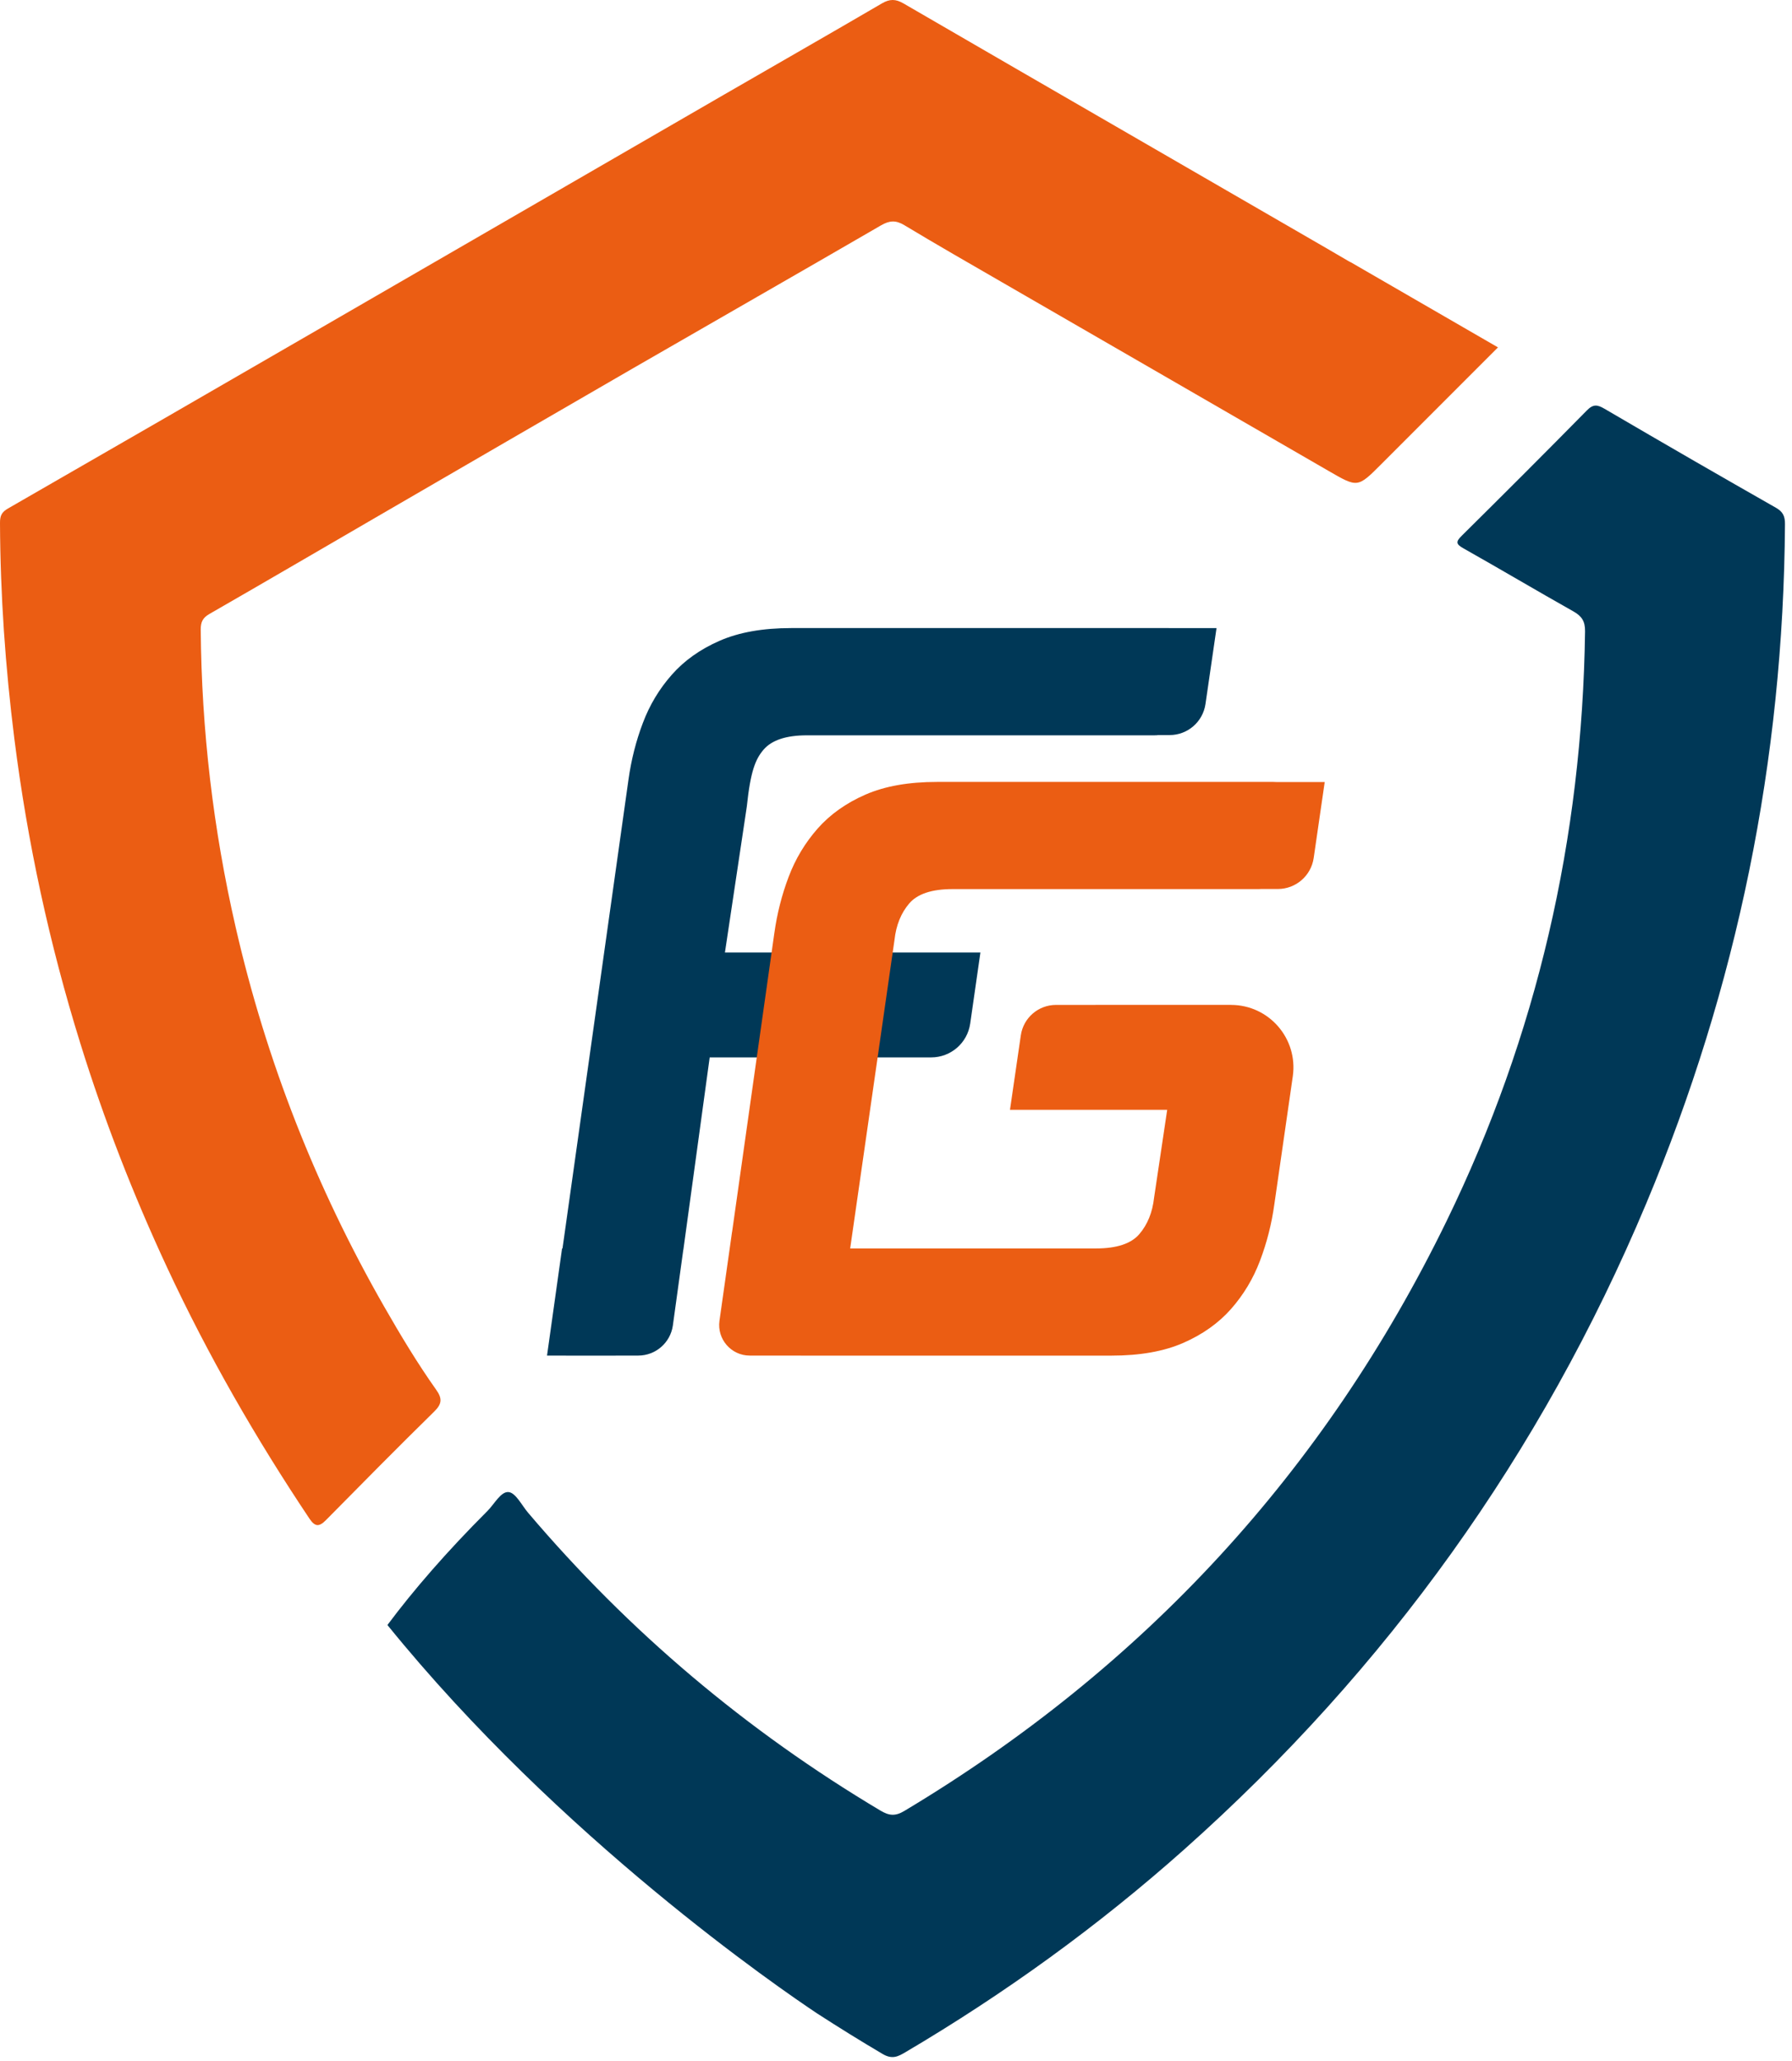
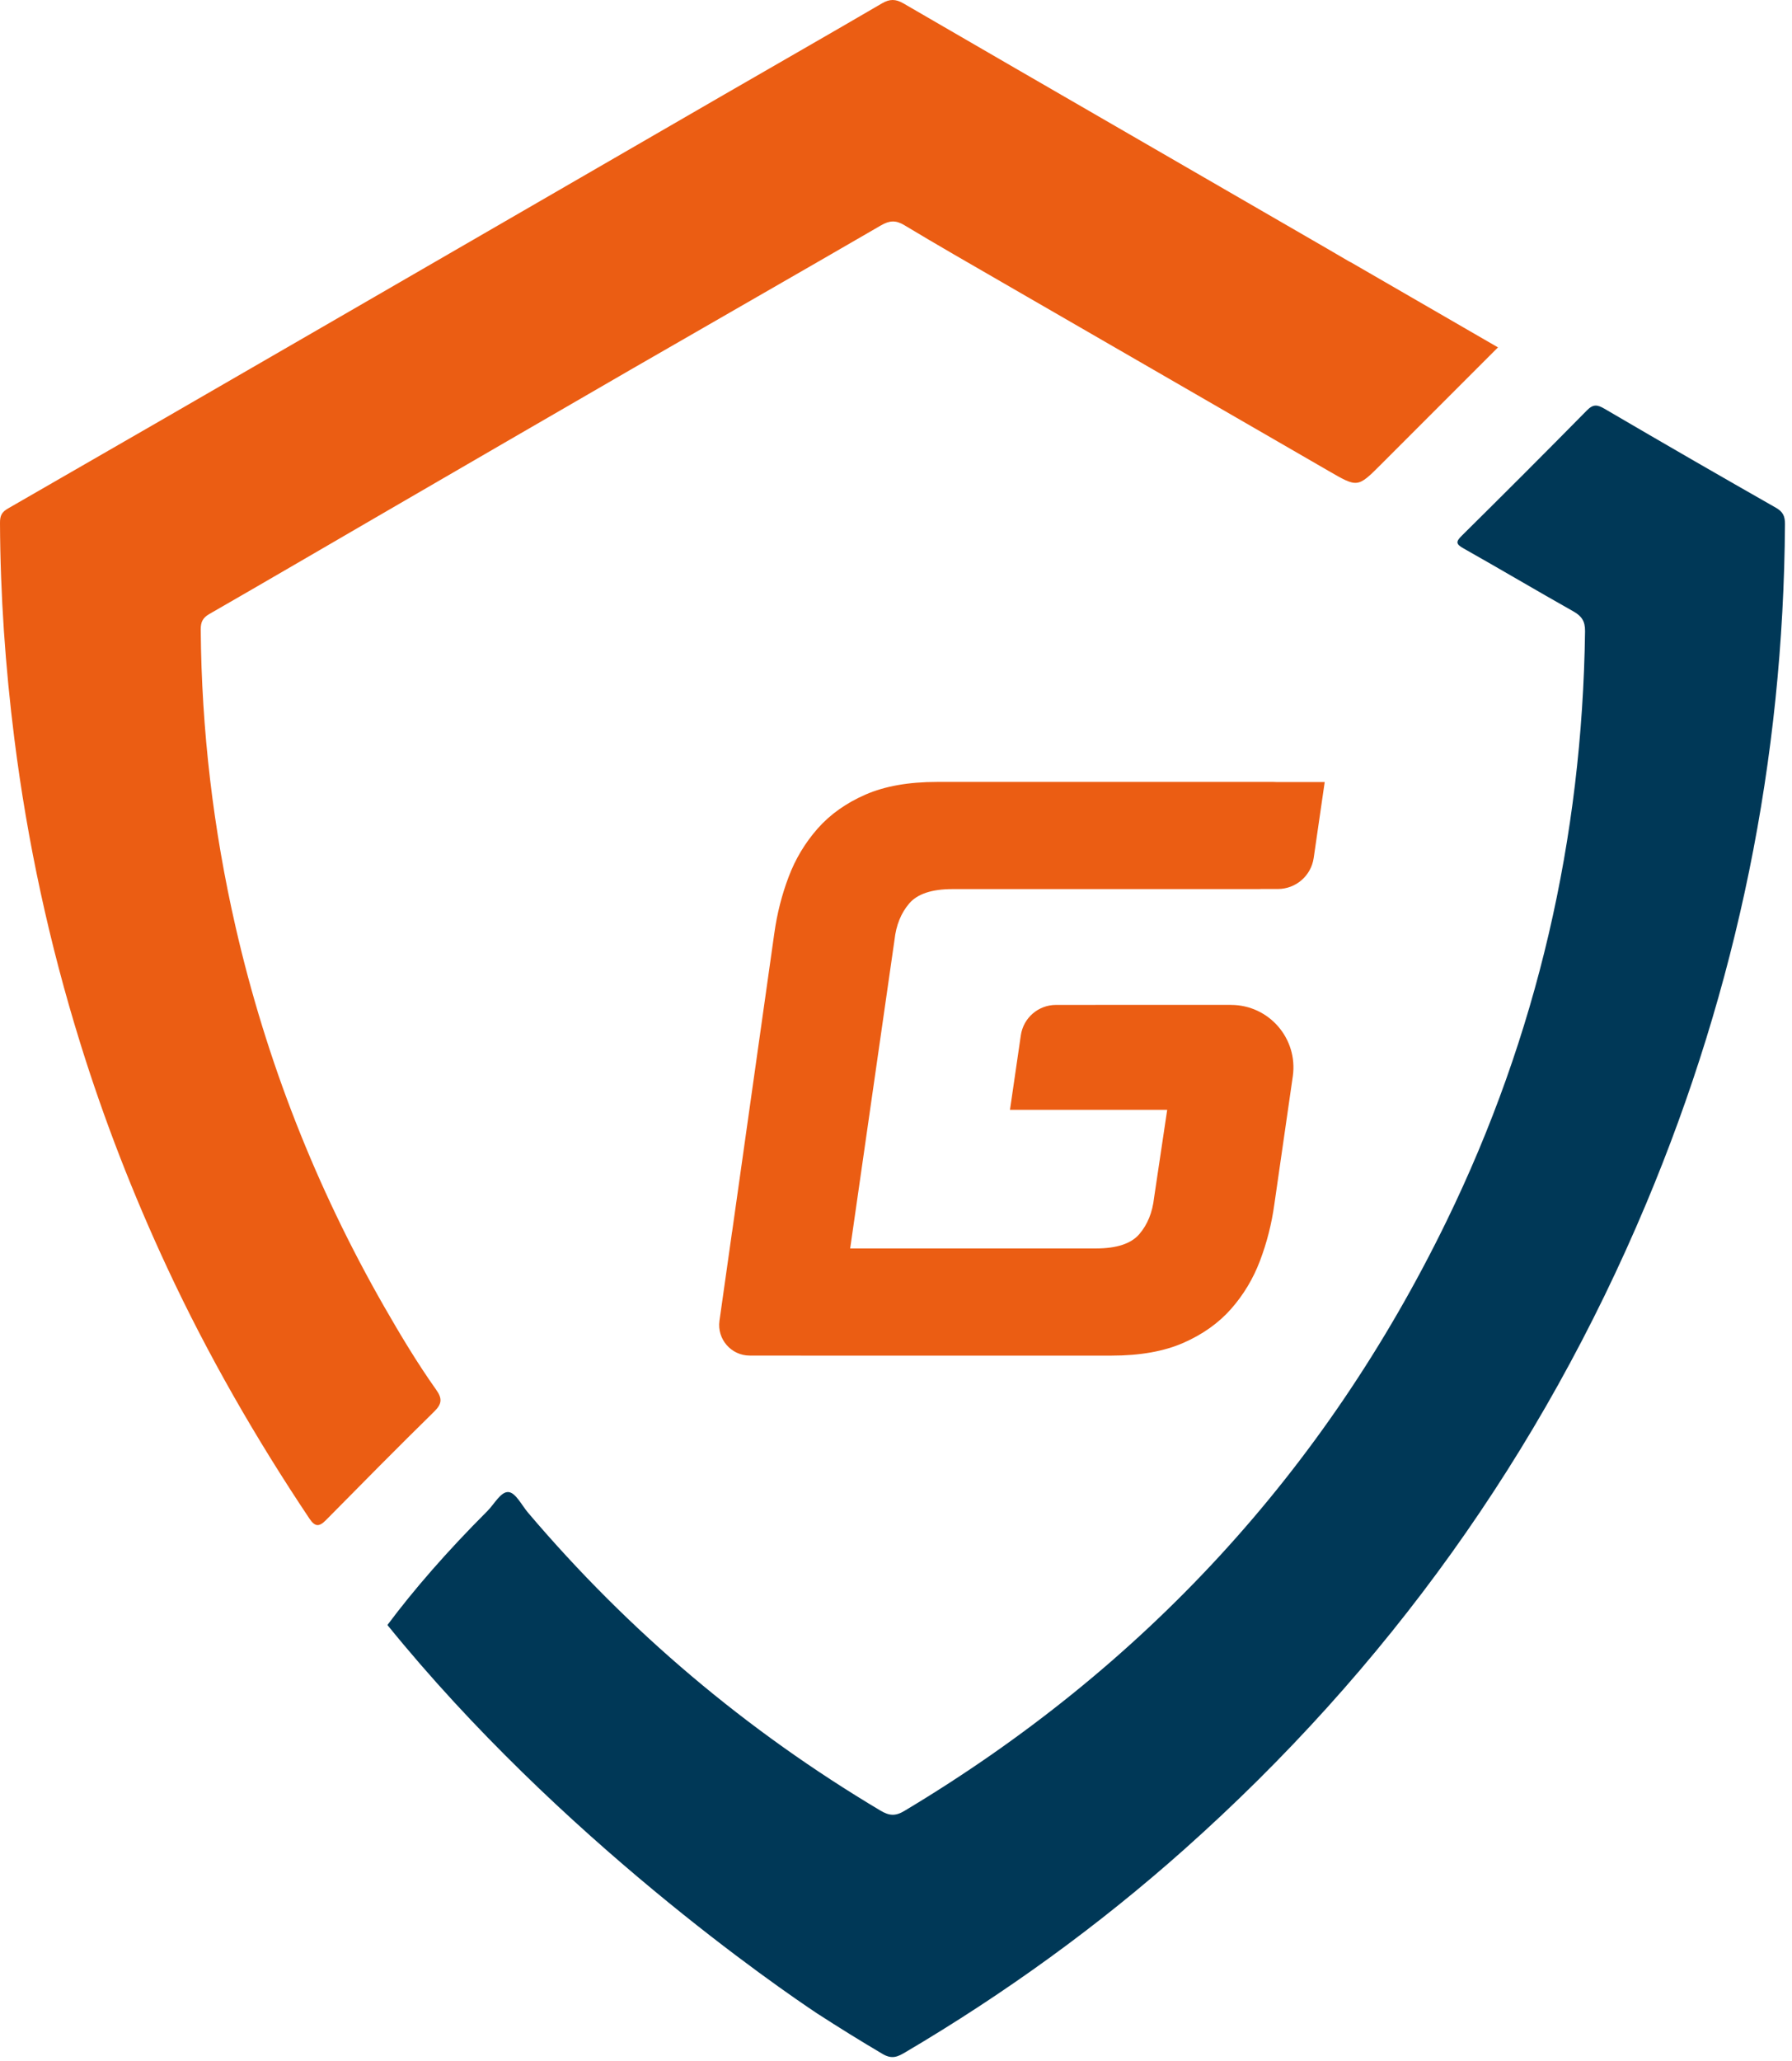
<svg xmlns="http://www.w3.org/2000/svg" width="187" height="215" viewBox="0 0 187 215" fill="none">
-   <path d="M121.969 65.512H82.567C79.608 65.512 77.12 65.953 75.1 66.834C73.079 67.717 71.413 68.895 70.109 70.376C68.798 71.858 67.791 73.531 67.083 75.413C66.369 77.29 65.874 79.253 65.586 81.304L58.699 130.22H58.653L57.084 141.395H58.889C58.953 141.397 59.017 141.4 59.084 141.4H64.203C64.313 141.4 64.418 141.4 64.518 141.395H66.603C68.412 141.395 69.948 140.067 70.212 138.276L71.3 130.384L71.308 130.372L74.058 110.294H97.171C99.217 110.294 100.95 108.793 101.243 106.77L102.308 99.353H75.649L77.931 84.133C78.316 80.457 78.825 79.194 79.679 78.196C80.532 77.2 82.038 76.699 84.203 76.699H120.45C120.611 76.699 120.76 76.691 120.896 76.673H122.052C123.933 76.673 125.52 75.295 125.794 73.442L126.947 65.517H121.977L121.969 65.512Z" fill="#003857" />
  <path d="M133.177 81.569C133.08 81.564 132.979 81.559 132.872 81.559H97.782C94.822 81.559 92.335 82 90.315 82.881C88.294 83.764 86.633 84.942 85.324 86.423C84.02 87.904 83.006 89.583 82.298 91.46C81.584 93.341 81.086 95.305 80.801 97.351L76.396 128.498H76.391L75.079 137.76C74.807 139.677 76.298 141.395 78.234 141.395H83.394C83.458 141.397 83.525 141.4 83.594 141.4H116.001C118.961 141.4 121.448 140.958 123.468 140.078C125.489 139.195 127.15 138.016 128.459 136.538C129.765 135.056 130.777 133.378 131.485 131.501C132.199 129.619 132.7 127.656 132.982 125.61L134.91 112.245C135.459 108.323 132.417 104.819 128.459 104.819V104.814H114.443C114.386 104.814 114.335 104.816 114.281 104.819H110.197C108.351 104.819 106.793 106.169 106.526 107.989L105.394 115.76H121.8L120.432 124.924C120.262 126.462 119.749 127.725 118.894 128.723C118.042 129.72 116.535 130.22 114.371 130.22H88.718L93.344 98.034C93.513 96.496 94.027 95.233 94.881 94.235C95.734 93.239 97.241 92.738 99.405 92.738H131.334C131.431 92.738 131.521 92.733 131.611 92.728H133.344C135.226 92.728 136.815 91.349 137.087 89.496L138.237 81.571H133.172L133.177 81.569Z" fill="#EB5D13" />
  <path d="M185.312 52.956C182.483 51.347 179.662 49.729 176.843 48.105C173.701 46.292 170.567 44.469 167.435 42.637C166.688 42.2 166.257 42.136 165.594 42.809C161.276 47.196 156.92 51.547 152.543 55.875C151.896 56.514 151.927 56.753 152.72 57.2C156.556 59.361 160.339 61.607 164.175 63.766C165.05 64.259 165.417 64.788 165.404 65.846C165.114 87.427 160.396 107.992 150.944 127.386C138.224 153.493 119.305 173.971 94.373 188.891C93.423 189.461 92.782 189.396 91.87 188.852C77.893 180.53 65.632 170.184 55.105 157.785C54.445 157.01 53.819 155.709 53.077 155.634C52.268 155.552 51.593 156.877 50.872 157.598C46.618 161.849 43.134 165.872 40.429 169.499C58.444 191.732 81.466 207.484 85.247 210C87.496 211.455 89.778 212.872 92.099 214.24C93.115 214.841 93.724 214.507 94.502 214.048C104.878 207.925 114.602 200.897 123.599 192.888C144.726 174.079 160.819 151.645 171.773 125.569C181.292 102.906 186.108 79.264 186.267 54.674C186.272 53.855 186.069 53.385 185.317 52.959L185.312 52.956Z" fill="#003857" />
  <path d="M140.963 27.362C140.886 27.324 140.809 27.285 140.727 27.239C139.97 26.795 139.213 26.354 138.455 25.912L117.729 13.929C109.907 9.408 102.085 4.888 94.271 0.352C93.47 -0.113 92.846 -0.123 92.035 0.352C86.541 3.563 81.014 6.715 75.505 9.901C61.525 17.982 47.55 26.071 33.572 34.152C22.667 40.457 11.762 46.762 0.839 53.036C0.177 53.416 -0.003 53.793 2.7013e-05 54.535C0.031 62.072 0.557 69.573 1.497 77.048C2.857 87.845 5.152 98.442 8.382 108.829C10.869 116.835 13.908 124.637 17.451 132.238C21.7 141.353 26.7 150.04 32.289 158.399C32.882 159.284 33.313 159.266 34.016 158.555C37.764 154.756 41.515 150.957 45.327 147.219C46.143 146.418 46.146 145.848 45.522 144.968C43.545 142.18 41.787 139.251 40.09 136.289C32.972 123.856 27.786 110.659 24.587 96.697C22.249 86.492 21.029 76.147 20.947 65.671C20.942 64.893 21.148 64.446 21.848 64.043C27.807 60.621 33.736 57.151 39.679 53.703C48.474 48.6 57.264 43.494 66.069 38.408C74.686 33.434 83.327 28.5 91.935 23.507C92.823 22.993 93.478 22.95 94.373 23.489C97.739 25.517 101.151 27.468 104.552 29.434C115.904 35.993 127.263 42.541 138.614 49.105C141.672 50.874 141.662 50.895 144.121 48.433C148.187 44.367 152.251 40.3 156.317 36.234L140.961 27.357L140.963 27.362Z" fill="#EB5D13" />
</svg>